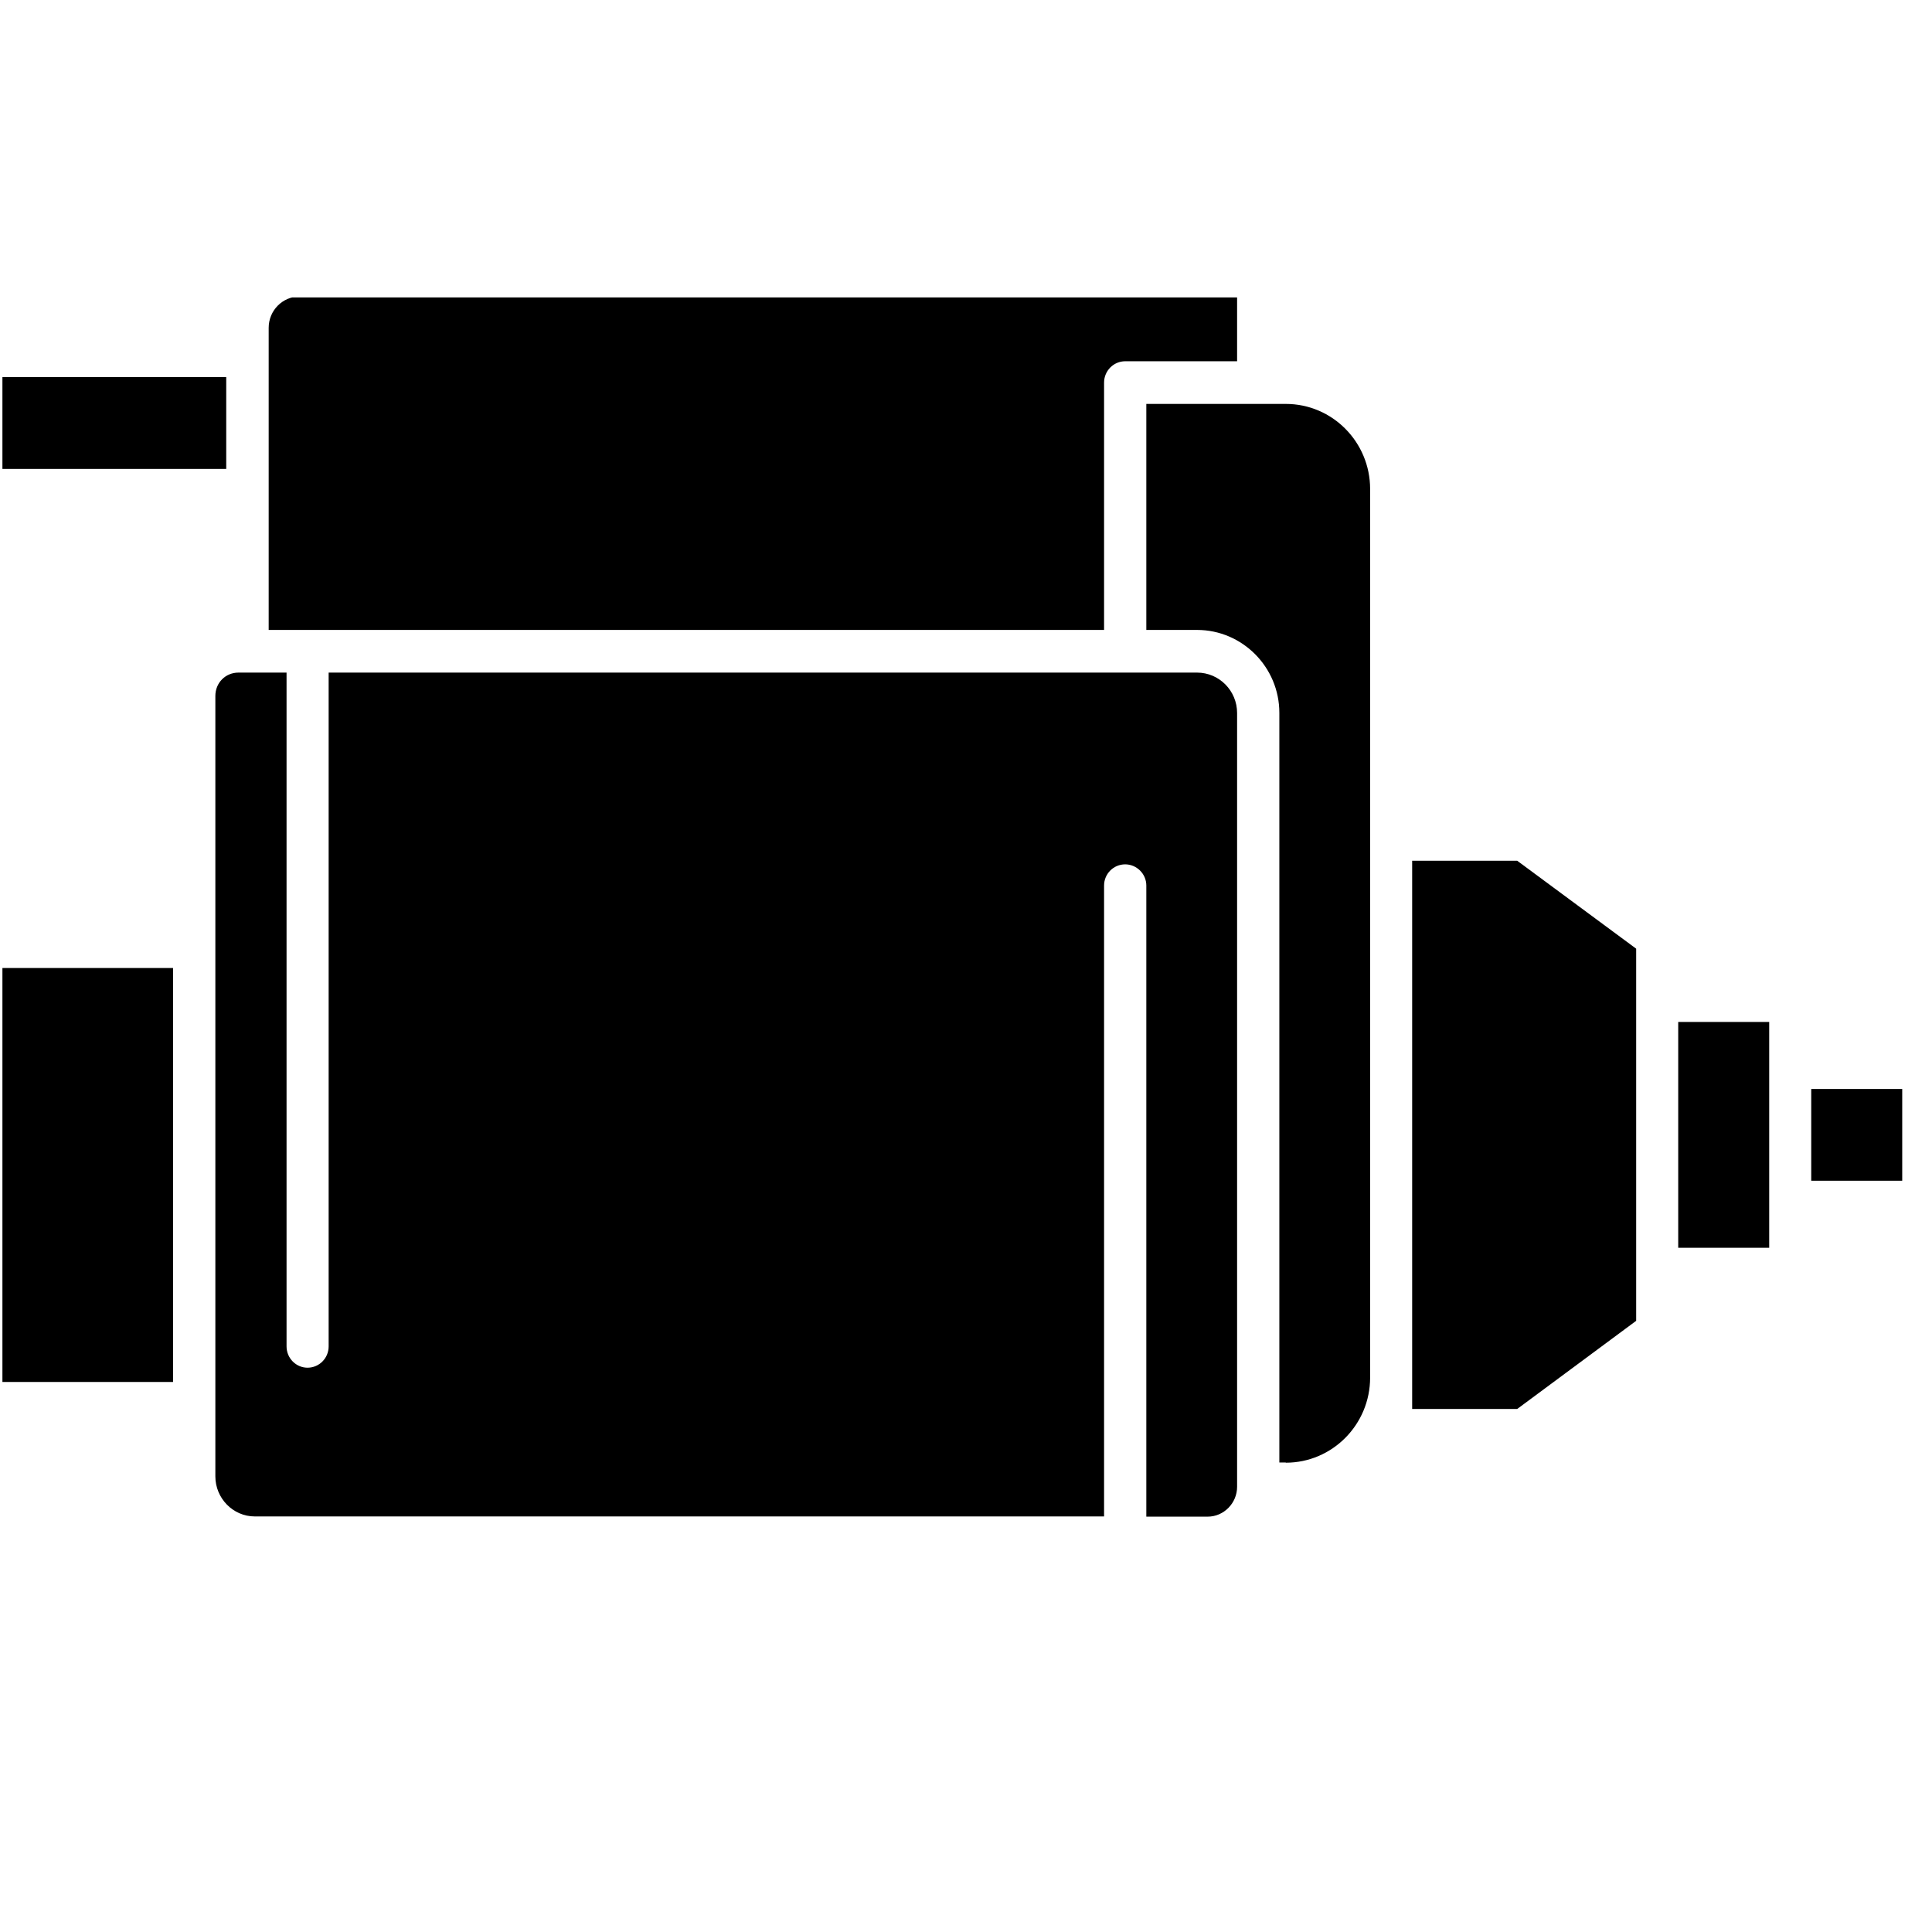
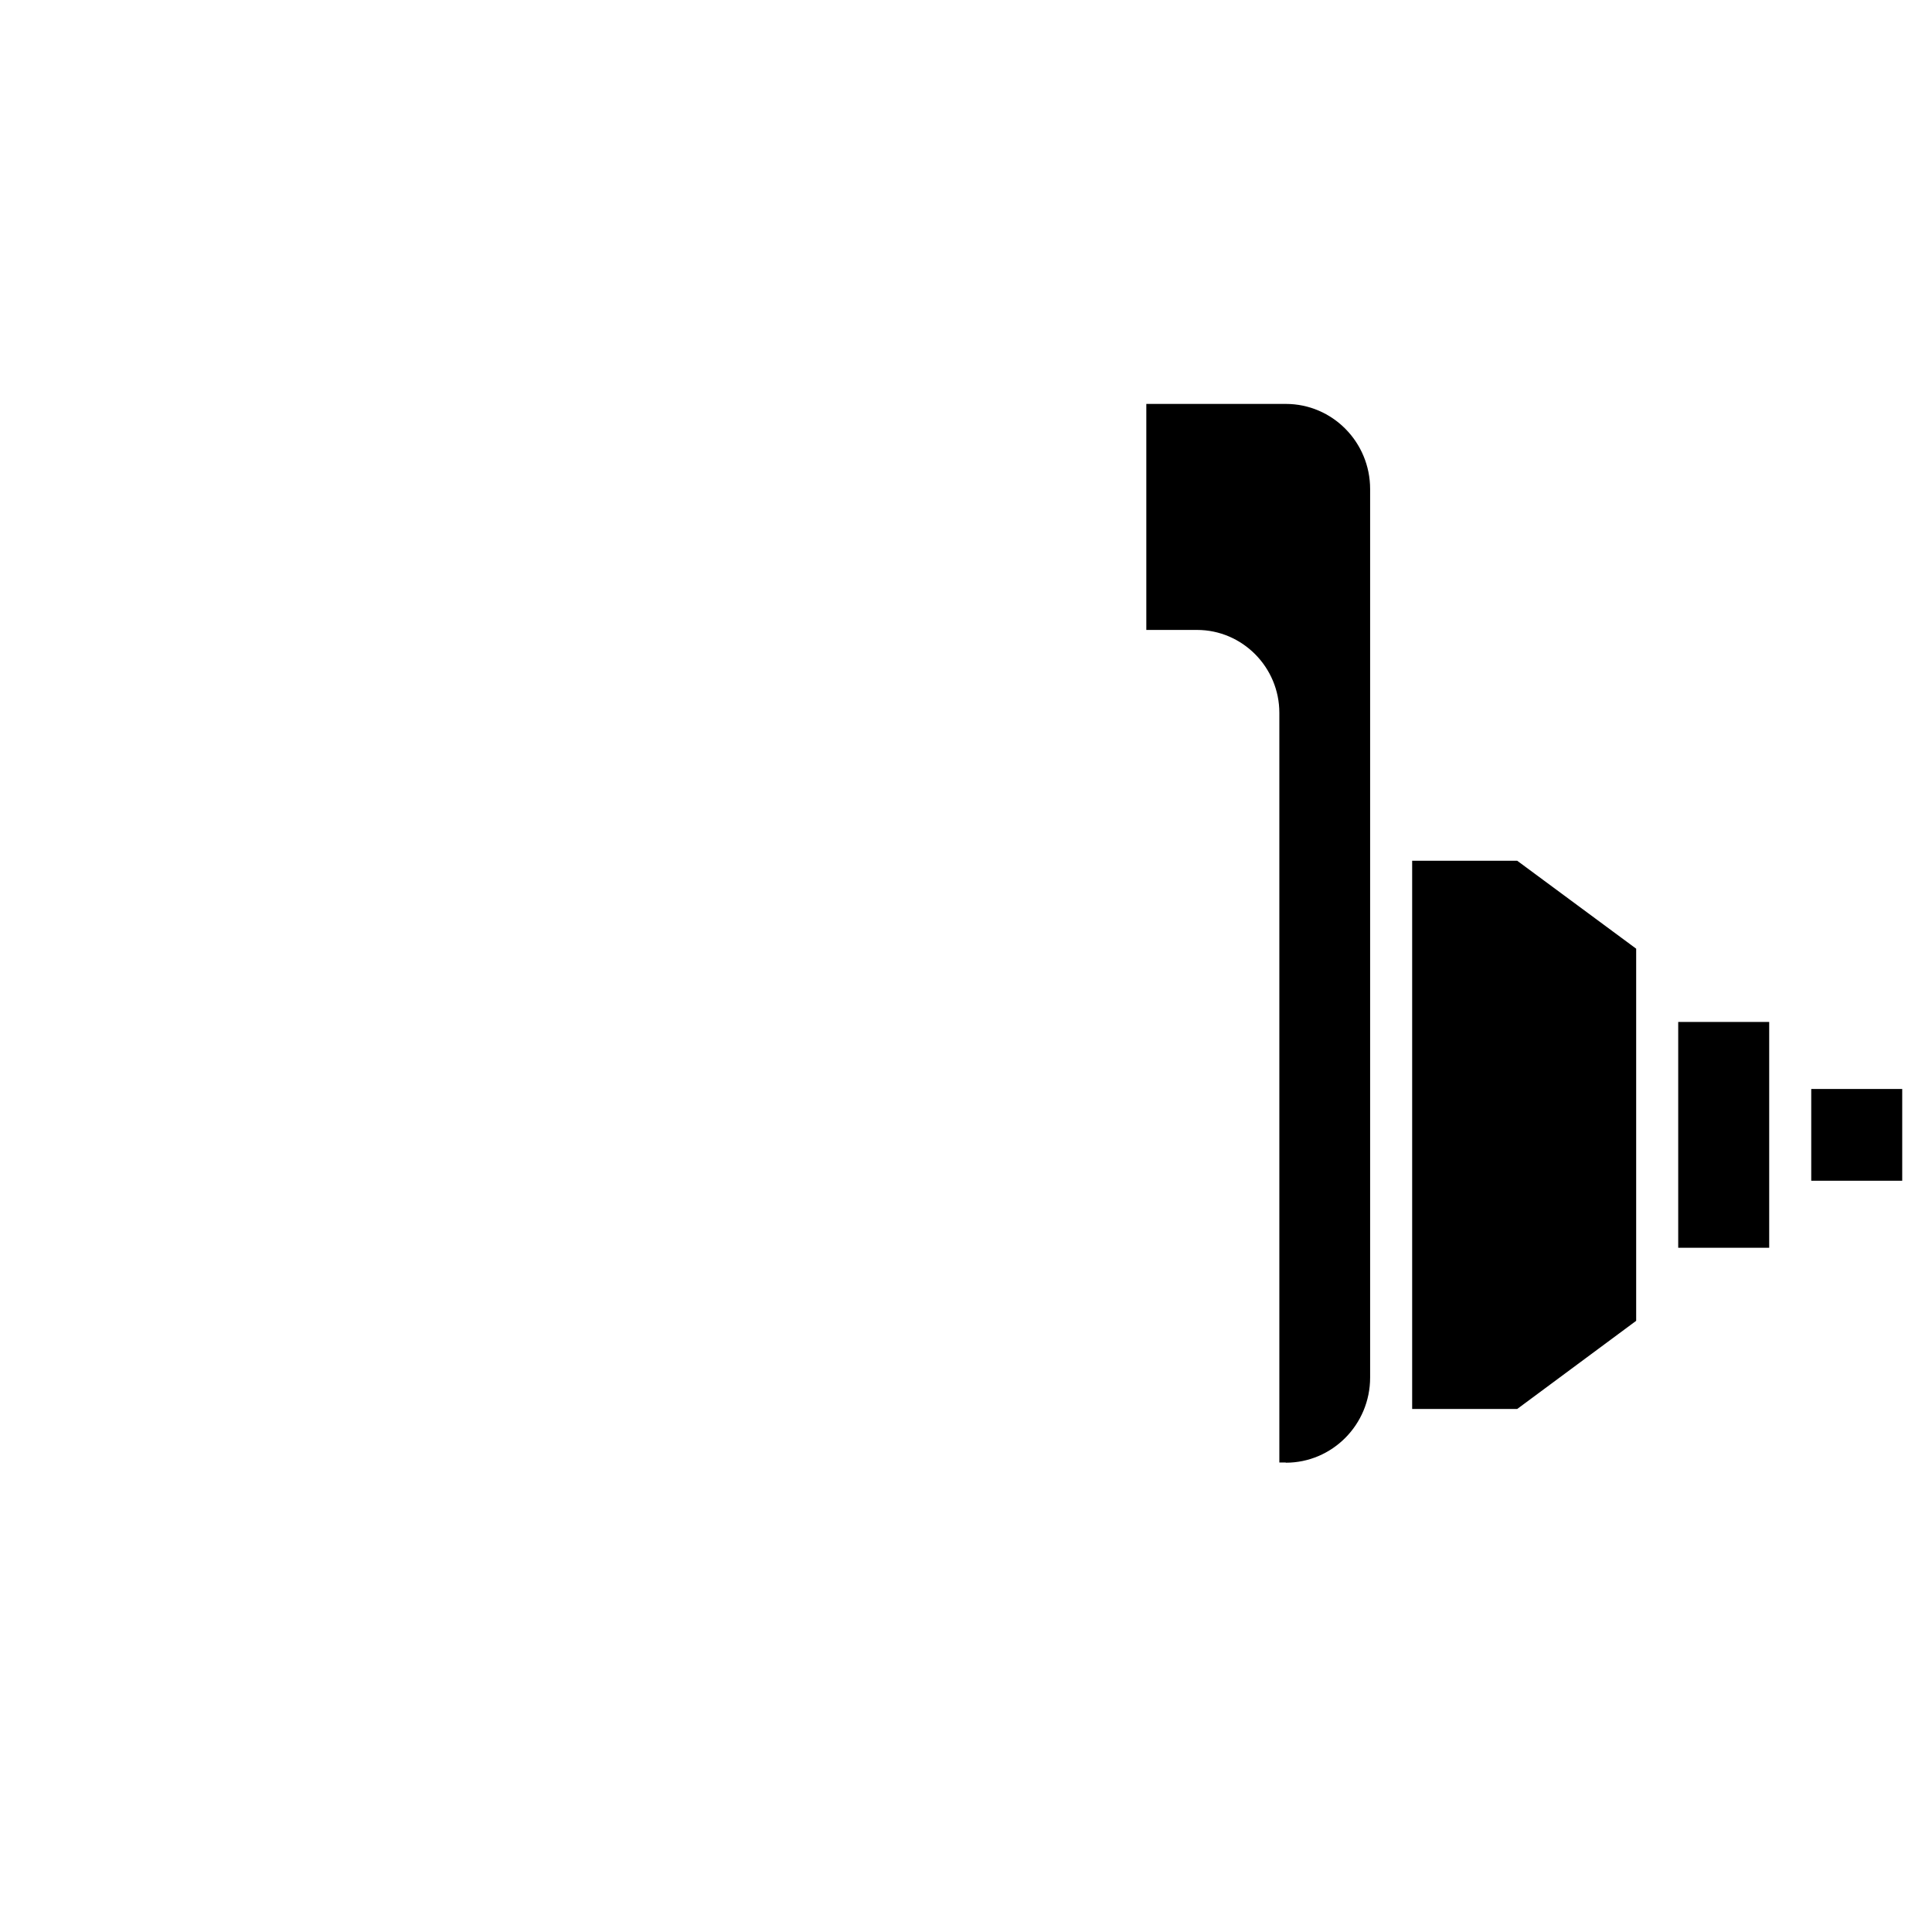
<svg xmlns="http://www.w3.org/2000/svg" width="50" zoomAndPan="magnify" viewBox="0 0 37.5 37.5" height="50" preserveAspectRatio="xMidYMid meet" version="1.0">
  <defs>
    <clipPath id="2049a7b310">
-       <path d="M 4 13 L 25 13 L 25 29.457 L 4 29.457 Z M 4 13 " clip-rule="nonzero" />
-     </clipPath>
+       </clipPath>
    <clipPath id="e8e466e2a0">
      <path d="M 5 5.773 L 25 5.773 L 25 13 L 5 13 Z M 5 5.773 " clip-rule="nonzero" />
    </clipPath>
  </defs>
  <path fill="#000000" d="M 24.957 28.391 C 25.859 28.391 26.594 27.652 26.594 26.738 L 26.594 9.492 C 26.594 8.582 25.863 7.84 24.957 7.84 L 22.25 7.84 L 22.25 12.227 L 23.234 12.227 C 24.113 12.227 24.832 12.949 24.832 13.836 L 24.832 28.387 L 24.957 28.387 Z M 24.957 28.391 " fill-opacity="1" fill-rule="nonzero" />
  <path fill="#000000" d="M 27.41 26.742 L 27.41 27.348 L 29.449 27.348 L 31.758 25.637 L 31.758 18.414 L 29.449 16.707 L 27.41 16.707 Z M 27.41 26.742 " fill-opacity="1" fill-rule="nonzero" />
-   <path fill="#000000" d="M 0.047 7.32 L 4.391 7.32 L 4.391 9.102 L 0.047 9.102 Z M 0.047 7.32 " fill-opacity="1" fill-rule="nonzero" />
  <g clip-path="url(#2049a7b310)">
    <path fill="#000000" d="M 4.18 13.508 L 4.18 28.656 C 4.18 29.082 4.523 29.434 4.945 29.434 L 21.43 29.434 L 21.43 17.188 C 21.43 16.961 21.613 16.777 21.84 16.777 C 22.062 16.777 22.25 16.961 22.25 17.188 L 22.25 29.438 L 23.441 29.438 C 23.754 29.438 24.012 29.176 24.012 28.859 L 24.012 13.84 C 24.012 13.406 23.664 13.055 23.234 13.055 L 6.379 13.055 L 6.379 26.133 C 6.379 26.363 6.195 26.547 5.969 26.547 C 5.746 26.547 5.562 26.363 5.562 26.133 L 5.562 13.055 L 4.629 13.055 C 4.375 13.055 4.18 13.254 4.18 13.508 Z M 4.18 13.508 " fill-opacity="1" fill-rule="nonzero" />
  </g>
-   <path fill="#000000" d="M 0.047 18.789 L 3.359 18.789 L 3.359 26.824 L 0.047 26.824 Z M 0.047 18.789 " fill-opacity="1" fill-rule="nonzero" />
  <path fill="#000000" d="M 34.34 23.332 L 34.34 19.836 L 32.574 19.836 L 32.574 24.219 L 34.34 24.219 Z M 34.34 23.332 " fill-opacity="1" fill-rule="nonzero" />
  <g clip-path="url(#e8e466e2a0)">
-     <path fill="#000000" d="M 21.43 7.426 C 21.43 7.199 21.613 7.012 21.84 7.012 L 24.012 7.012 L 24.012 5.754 L 5.82 5.754 C 5.484 5.754 5.215 6.027 5.215 6.363 L 5.215 12.227 L 21.43 12.227 Z M 21.43 7.426 " fill-opacity="1" fill-rule="nonzero" />
-   </g>
+     </g>
  <path fill="#000000" d="M 35.156 21.137 L 36.922 21.137 L 36.922 22.918 L 35.156 22.918 Z M 35.156 21.137 " fill-opacity="1" fill-rule="nonzero" />
</svg>